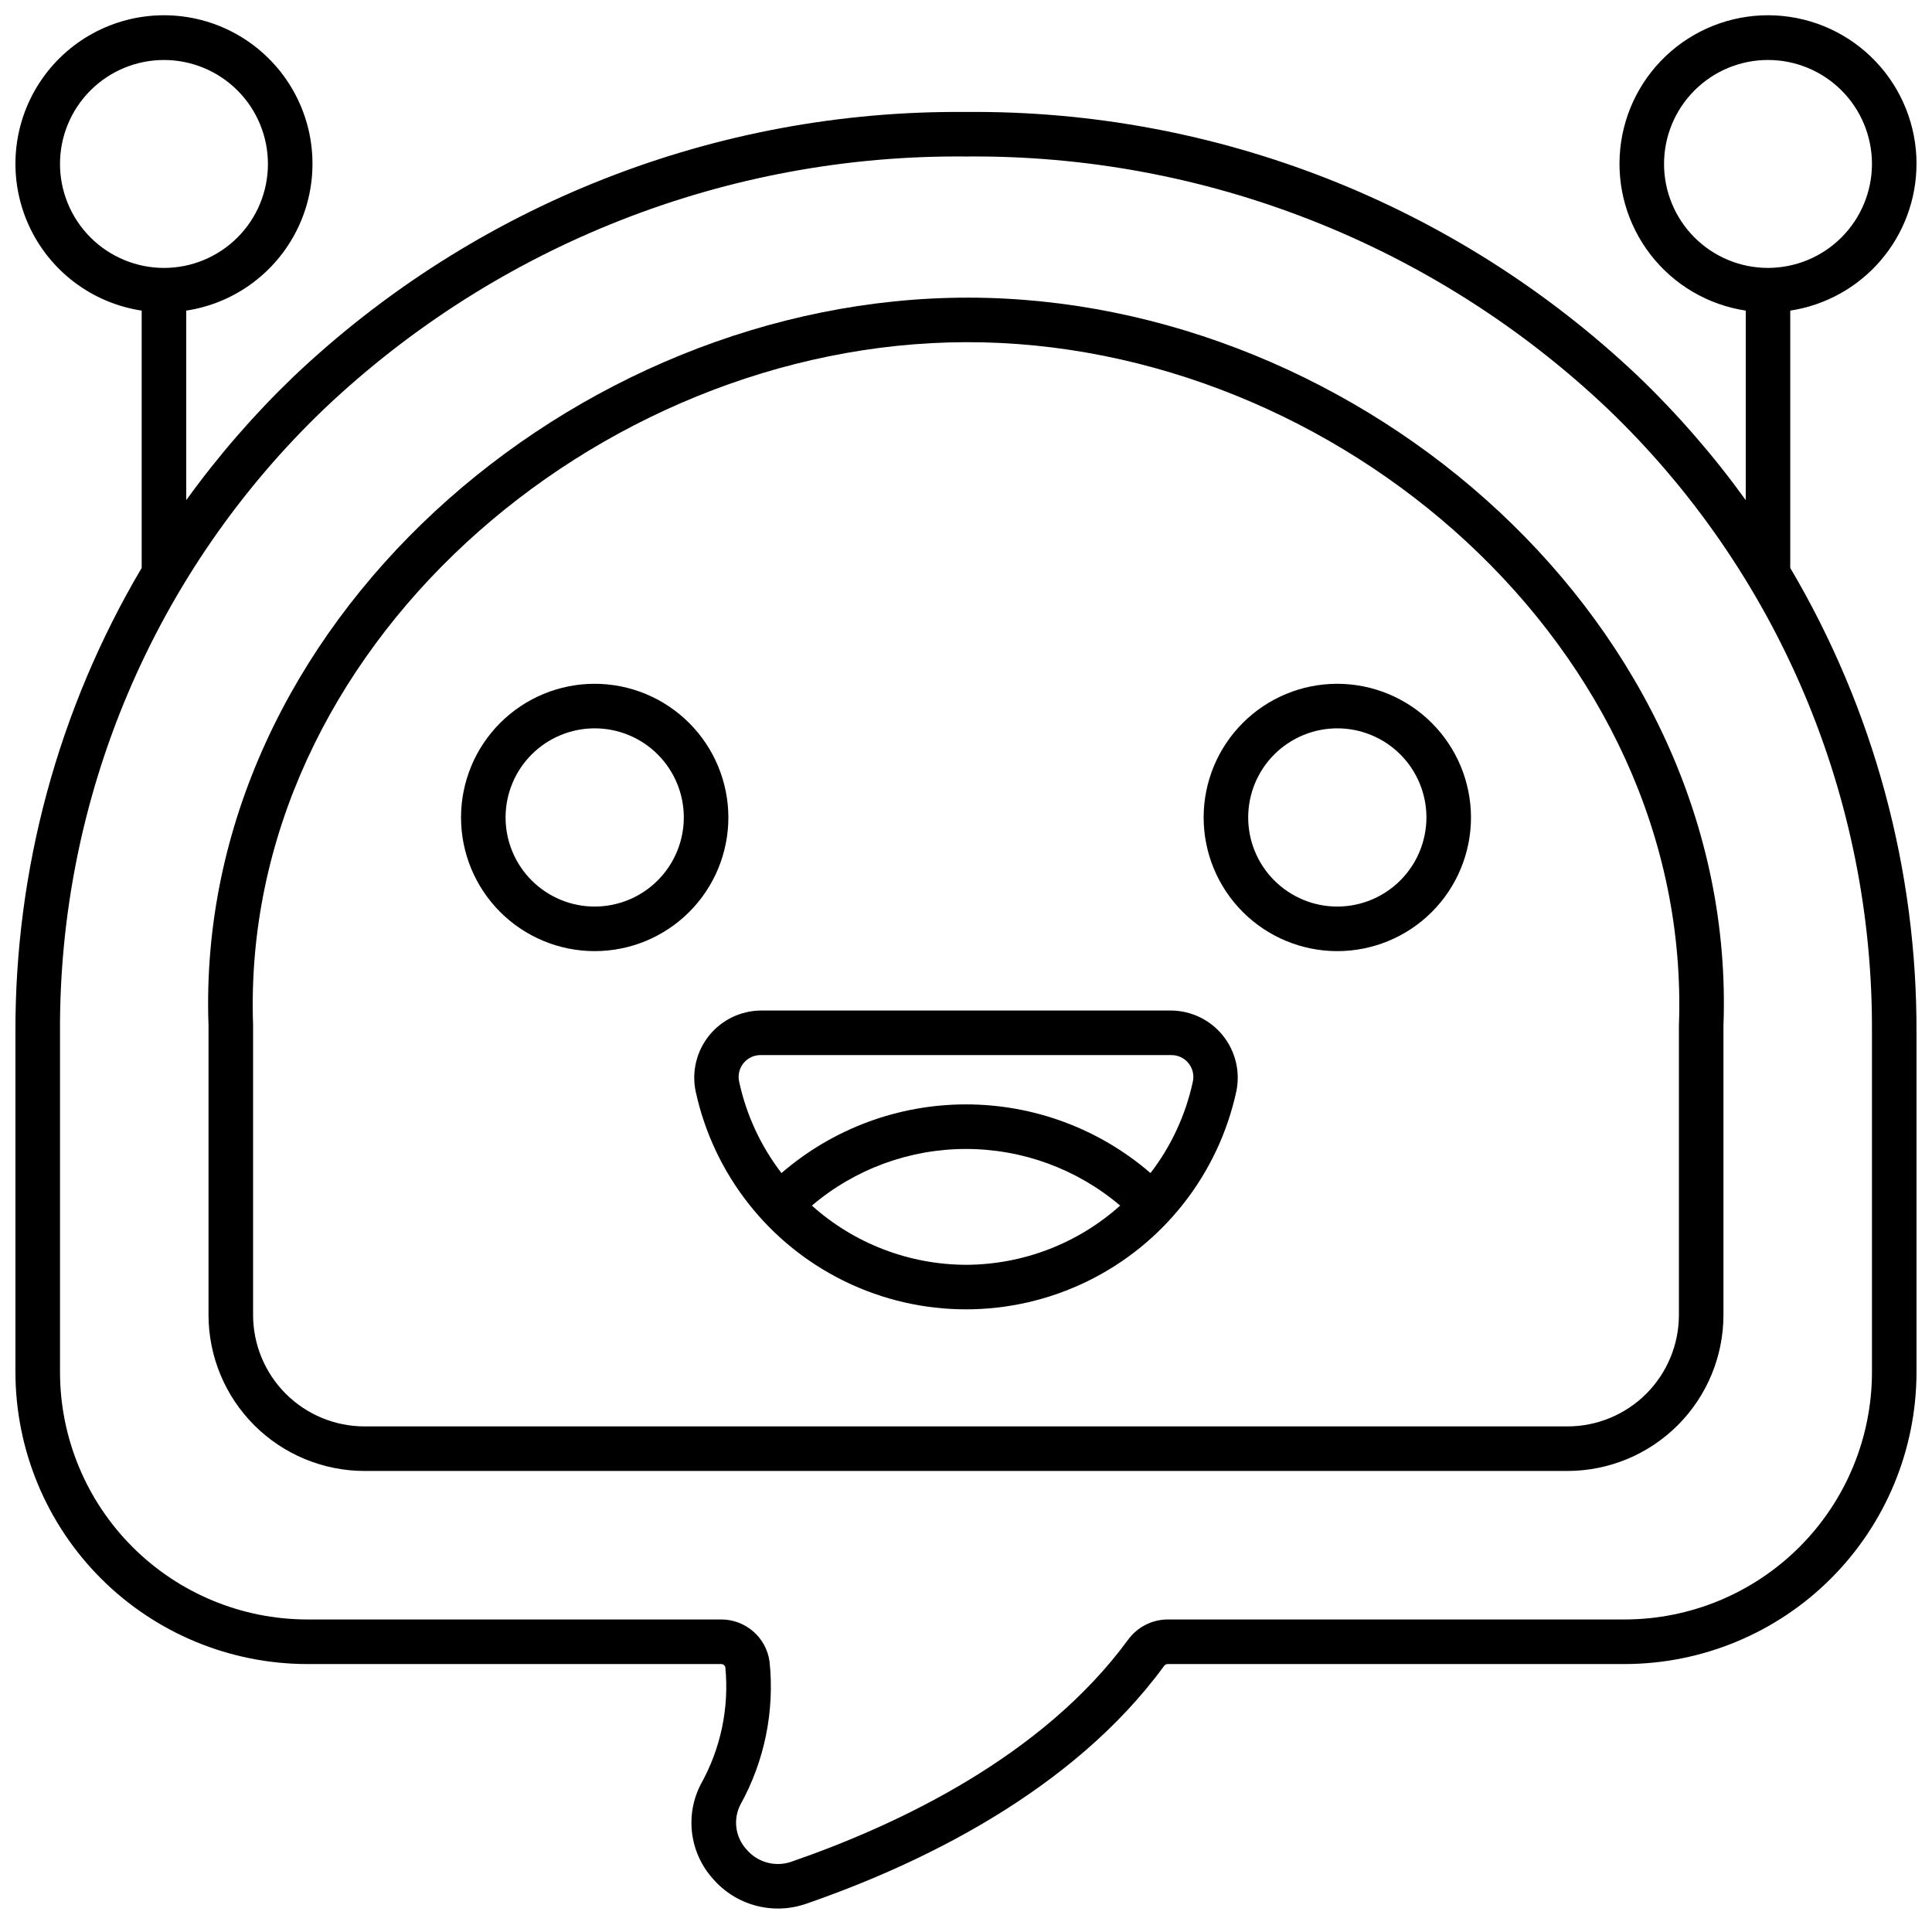
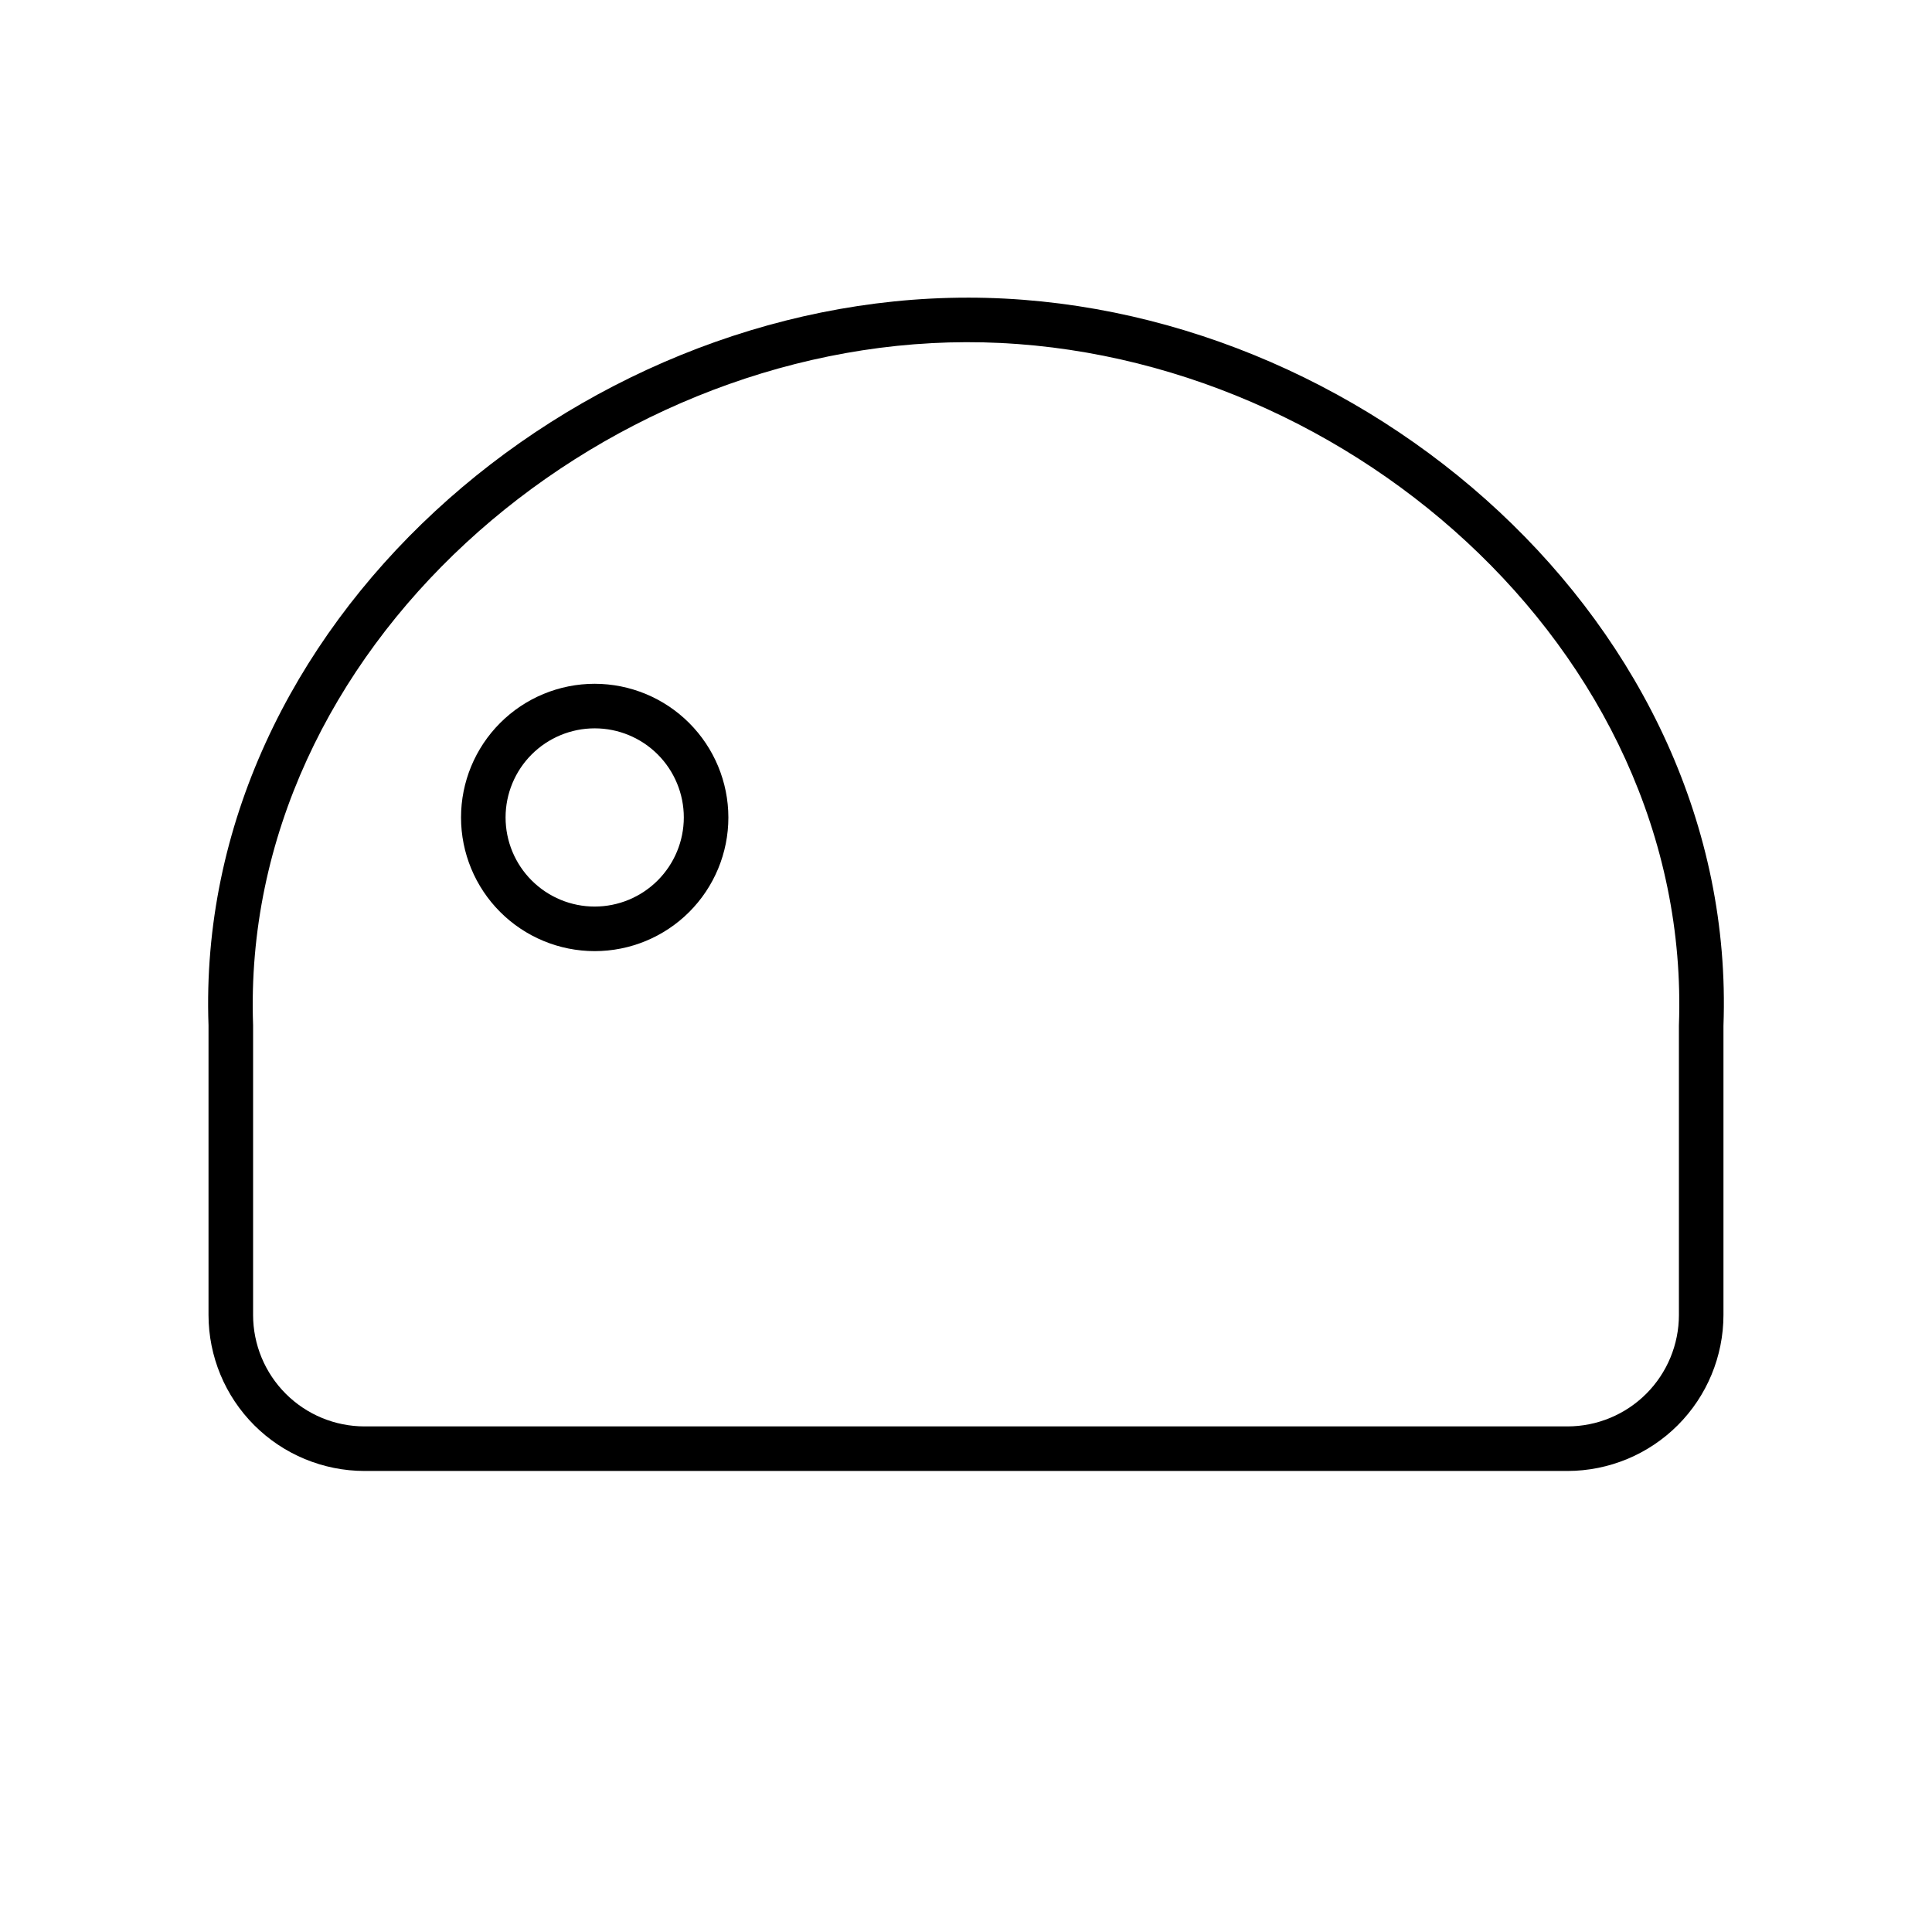
<svg xmlns="http://www.w3.org/2000/svg" width="800px" height="800px" version="1.1" viewBox="144 144 512 512">
  <defs>
    <clipPath id="a">
-       <path d="m148.09 148.09h503.81v501.91h-503.81z" />
-     </clipPath>
+       </clipPath>
  </defs>
  <g clip-path="url(#a)">
-     <path d="m651.9 187.45c0.012-10.098-3.859-19.816-10.812-27.141-6.953-7.328-16.453-11.699-26.539-12.215-10.09-0.516-19.988 2.867-27.648 9.449-7.664 6.578-12.504 15.852-13.52 25.902-1.016 10.047 1.871 20.102 8.059 28.082 6.191 7.981 15.211 13.277 25.199 14.789v50.223c-8.496-11.777-18.035-22.762-28.508-32.82-48.059-45.543-111.92-70.656-178.13-70.043-66.215-0.609-130.08 24.508-178.14 70.059-10.469 10.055-20.012 21.035-28.504 32.805v-50.223c13.207-2.004 24.496-10.566 29.98-22.746 5.488-12.184 4.422-26.312-2.828-37.531-7.254-11.219-19.699-17.996-33.059-17.996s-25.805 6.777-33.055 17.996c-7.254 11.219-8.316 25.348-2.832 37.531 5.488 12.18 16.777 20.742 29.984 22.746v68.191c-22.066 37.312-33.625 79.898-33.457 123.25v89.91c0.023 20.5 8.176 40.156 22.672 54.652 14.496 14.492 34.152 22.648 54.652 22.672h109.68c0.535-0.02 1.008 0.34 1.129 0.859 1.047 10.75-1.223 21.562-6.5 30.984-2.074 4.008-2.879 8.551-2.309 13.023 0.574 4.473 2.492 8.668 5.508 12.023 2.969 3.449 6.902 5.926 11.293 7.113 4.394 1.188 9.039 1.031 13.34-0.449 29.785-10.285 70.426-29.562 94.914-63.016 0.215-0.324 0.566-0.523 0.953-0.539h121.15c20.5-0.023 40.152-8.176 54.648-22.672 14.496-14.496 22.652-34.152 22.672-54.652v-89.91c0.172-43.348-11.391-85.934-33.457-123.25v-68.191c9.301-1.414 17.785-6.113 23.922-13.242 6.137-7.129 9.52-16.219 9.535-25.625zm-492 0c0-7.305 2.902-14.316 8.07-19.48 5.164-5.168 12.176-8.07 19.48-8.07 7.309 0 14.316 2.902 19.484 8.07 5.164 5.164 8.07 12.176 8.07 19.48 0 7.309-2.906 14.316-8.07 19.484-5.168 5.164-12.176 8.07-19.484 8.07-7.305-0.012-14.309-2.914-19.473-8.082-5.164-5.164-8.07-12.168-8.078-19.473zm480.19 230.3v89.91c-0.02 17.371-6.926 34.023-19.211 46.305-12.281 12.281-28.934 19.191-46.301 19.211h-121.15c-4.148 0.023-8.039 2.019-10.48 5.371-22.68 30.988-61.047 49.094-89.238 58.832-4.254 1.477-8.977 0.18-11.879-3.262-2.992-3.25-3.621-8.027-1.574-11.941 6.379-11.551 9.059-24.781 7.676-37.902-0.91-6.379-6.387-11.117-12.832-11.098h-109.68c-17.371-0.02-34.023-6.93-46.305-19.211s-19.191-28.934-19.211-46.305v-89.91c-0.191-30.91 5.926-61.531 17.988-89.992 12.059-28.461 29.801-54.16 52.145-75.52 45.867-43.43 106.8-67.363 169.96-66.762 63.164-0.602 124.09 23.332 169.96 66.762 22.34 21.359 40.082 47.059 52.145 75.52 12.059 28.461 18.18 59.082 17.984 89.992zm-27.551-202.75c-7.309 0-14.316-2.906-19.48-8.07-5.168-5.168-8.07-12.176-8.07-19.484 0-7.305 2.902-14.316 8.07-19.48 5.164-5.168 12.172-8.07 19.48-8.07 7.309 0 14.316 2.902 19.484 8.07 5.164 5.164 8.066 12.176 8.066 19.48-0.008 7.305-2.914 14.309-8.078 19.473-5.164 5.168-12.168 8.07-19.473 8.082z" />
-   </g>
+     </g>
  <path d="m400.49 222.88c-104.46-0.023-205.04 86.75-201.23 192.86v76.754c0.012 10.957 4.371 21.461 12.117 29.207 7.75 7.75 18.254 12.105 29.211 12.121h318.82c10.957-0.016 21.461-4.371 29.211-12.121 7.746-7.746 12.105-18.25 12.117-29.207v-76.656c3.887-106.12-95.719-192.94-200.25-192.96zm188.44 192.86v76.754c-0.008 7.824-3.121 15.328-8.652 20.863-5.535 5.535-13.039 8.648-20.867 8.656h-318.82c-7.828-0.008-15.332-3.121-20.863-8.656-5.535-5.535-8.648-13.039-8.656-20.863v-76.852c-3.543-99.637 90.992-180.73 188.93-180.96 98.348-0.234 192.57 81.082 188.93 181.05z" />
  <path d="m301.6 325.21c-9.395 0-18.406 3.731-25.047 10.375-6.644 6.644-10.375 15.652-10.375 25.047 0 9.398 3.731 18.406 10.375 25.051 6.641 6.644 15.652 10.375 25.047 10.375 9.395 0 18.406-3.731 25.051-10.375 6.641-6.644 10.375-15.652 10.375-25.051-0.012-9.391-3.75-18.395-10.391-25.035-6.641-6.641-15.645-10.375-25.035-10.387zm0 59.039c-6.262 0-12.27-2.488-16.699-6.918-4.43-4.426-6.918-10.434-6.918-16.699 0-6.262 2.488-12.27 6.918-16.699 4.43-4.426 10.438-6.914 16.699-6.914 6.266 0 12.27 2.488 16.699 6.914 4.43 4.43 6.918 10.438 6.918 16.699-0.008 6.262-2.496 12.266-6.926 16.695-4.426 4.426-10.43 6.918-16.691 6.922z" />
-   <path d="m498.4 325.21c-9.395 0-18.406 3.731-25.047 10.375-6.644 6.644-10.375 15.652-10.375 25.047 0 9.398 3.731 18.406 10.375 25.051 6.641 6.644 15.652 10.375 25.047 10.375 9.395 0 18.406-3.731 25.051-10.375 6.641-6.644 10.375-15.652 10.375-25.051-0.012-9.391-3.75-18.395-10.391-25.035-6.641-6.641-15.645-10.375-25.035-10.387zm0 59.039c-6.262 0-12.27-2.488-16.699-6.918-4.43-4.426-6.918-10.434-6.918-16.699 0-6.262 2.488-12.27 6.918-16.699 4.43-4.426 10.438-6.914 16.699-6.914 6.266 0 12.27 2.488 16.699 6.914 4.43 4.43 6.918 10.438 6.918 16.699-0.008 6.262-2.496 12.266-6.926 16.695-4.426 4.426-10.43 6.918-16.691 6.922z" />
-   <path d="m454.32 411.8h-108.64c-5.32 0.031-10.348 2.441-13.703 6.566-3.359 4.129-4.695 9.543-3.641 14.758 4.742 22.012 19.34 40.621 39.59 50.473 20.246 9.855 43.898 9.855 64.148 0 20.246-9.852 34.844-28.461 39.586-50.473 1.055-5.215-0.281-10.629-3.637-14.758-3.359-4.125-8.387-6.535-13.707-6.566zm-54.316 67.387c-15.082-0.047-29.617-5.629-40.848-15.691 11.402-9.691 25.883-15.008 40.848-15.008s29.441 5.316 40.848 15.008c-11.23 10.062-25.77 15.645-40.848 15.691zm60.109-48.531c-1.898 8.805-5.731 17.078-11.219 24.219-13.586-11.742-30.941-18.199-48.895-18.199-17.957 0-35.312 6.457-48.898 18.199-5.488-7.141-9.32-15.414-11.219-24.219-0.387-1.742 0.051-3.562 1.184-4.938s2.836-2.152 4.617-2.109h108.64c1.781-0.043 3.481 0.734 4.613 2.113 1.133 1.375 1.566 3.195 1.18 4.934z" />
</svg>